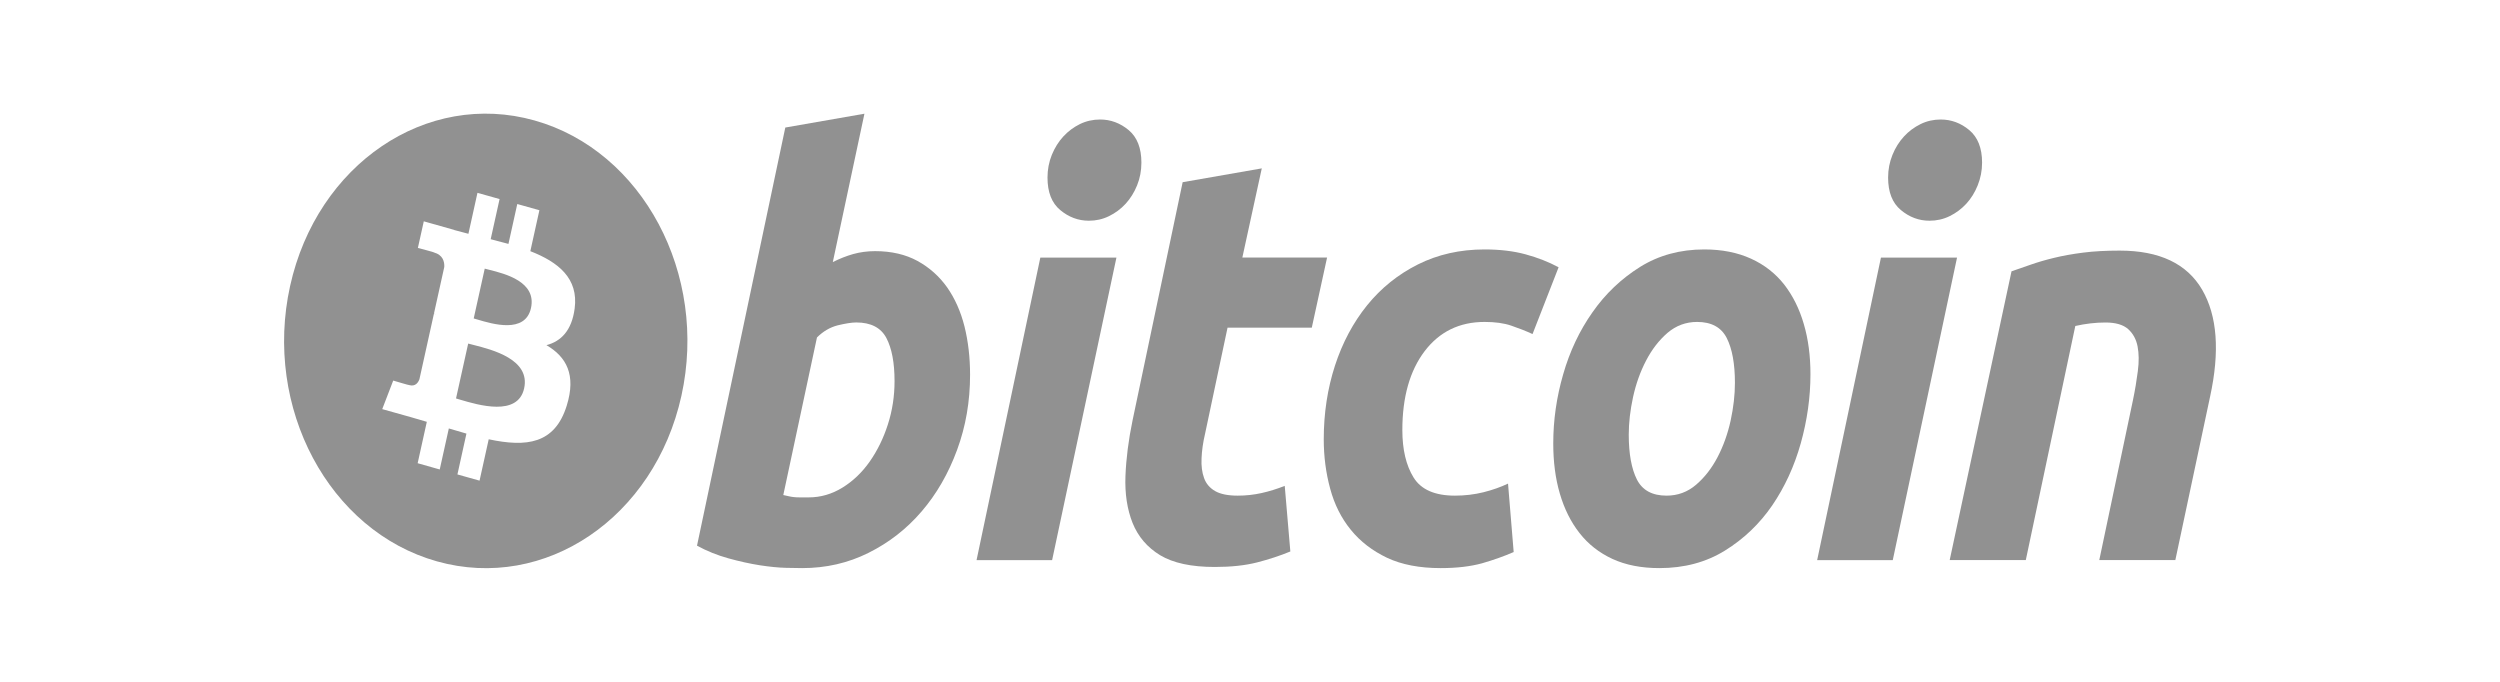
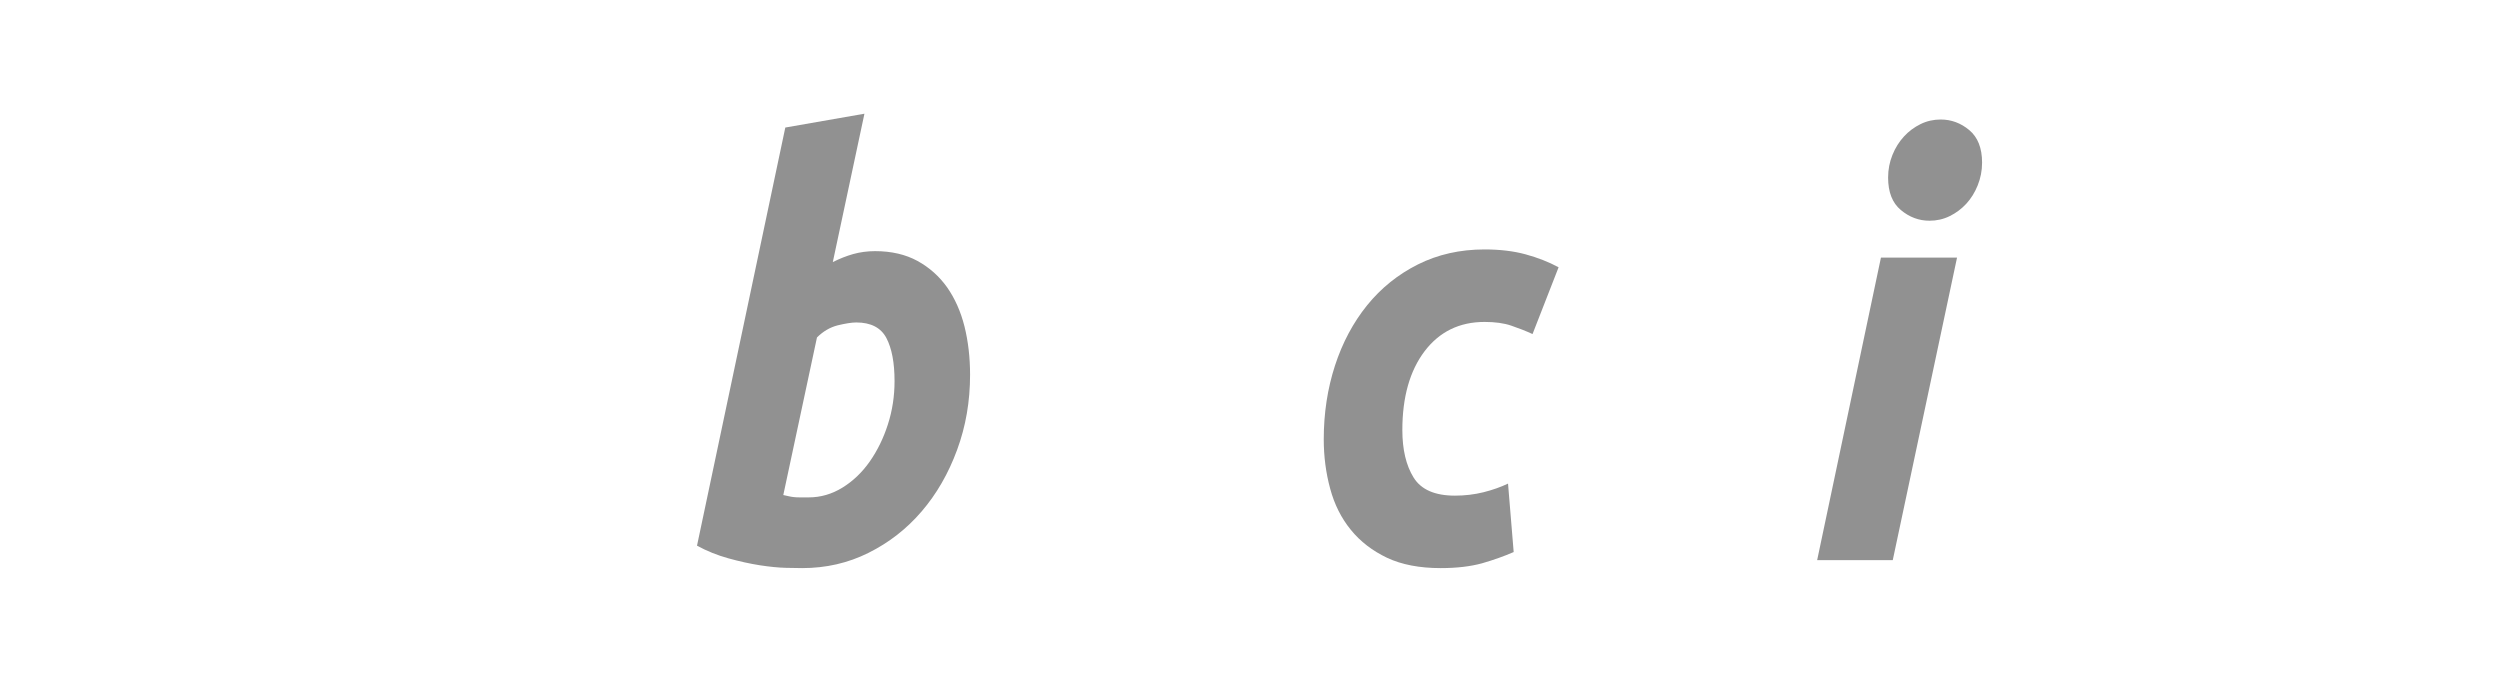
<svg xmlns="http://www.w3.org/2000/svg" width="66" height="18" viewBox="0 0 66 18" fill="none">
-   <path fill-rule="evenodd" clip-rule="evenodd" d="M11.536 14.82C14.388 15.622 17.277 13.666 17.989 10.451C18.7 7.237 16.964 3.981 14.111 3.18C11.259 2.378 8.37 4.335 7.659 7.549C6.948 10.763 8.684 14.019 11.536 14.82ZM14.001 6.631C14.738 6.918 15.277 7.347 15.171 8.145C15.095 8.73 14.807 9.013 14.426 9.112C14.95 9.419 15.216 9.891 14.962 10.708C14.647 11.724 13.898 11.809 12.902 11.597L12.66 12.689L12.076 12.525L12.314 11.447C12.163 11.405 12.008 11.36 11.849 11.311L11.609 12.394L11.026 12.229L11.268 11.136C11.213 11.12 11.158 11.104 11.103 11.088C11.02 11.063 10.936 11.039 10.851 11.014L10.091 10.801L10.381 10.047C10.381 10.047 10.811 10.176 10.806 10.167C10.971 10.213 11.044 10.091 11.073 10.011L11.455 8.285C11.47 8.288 11.484 8.292 11.497 8.296C11.504 8.298 11.511 8.3 11.517 8.302C11.494 8.291 11.473 8.285 11.456 8.28L11.729 7.048C11.736 6.908 11.693 6.731 11.457 6.665C11.466 6.658 11.032 6.546 11.032 6.546L11.188 5.843L11.993 6.07L11.993 6.073C12.114 6.107 12.239 6.139 12.366 6.172L12.605 5.091L13.189 5.255L12.954 6.315C13.111 6.355 13.269 6.396 13.423 6.439L13.656 5.386L14.24 5.55L14.001 6.631ZM12.153 10.553C12.629 10.694 13.671 11.004 13.837 10.254C14.007 9.488 12.996 9.232 12.503 9.107C12.448 9.093 12.399 9.081 12.36 9.07L12.039 10.519C12.071 10.528 12.11 10.54 12.153 10.553ZM12.602 8.435C13 8.554 13.867 8.815 14.018 8.133C14.172 7.436 13.329 7.226 12.918 7.123C12.871 7.112 12.831 7.102 12.797 7.092L12.506 8.407C12.534 8.414 12.566 8.424 12.602 8.435Z" fill="#919191" />
  <path d="M23.103 6.63C23.535 6.63 23.908 6.718 24.222 6.889C24.537 7.062 24.797 7.295 25.005 7.587C25.211 7.882 25.364 8.226 25.463 8.62C25.561 9.016 25.61 9.441 25.61 9.896C25.61 10.595 25.497 11.255 25.267 11.878C25.038 12.501 24.726 13.042 24.33 13.503C23.935 13.964 23.467 14.327 22.929 14.595C22.391 14.864 21.806 14.998 21.178 14.998C21.097 14.998 20.954 14.995 20.752 14.991C20.55 14.986 20.319 14.963 20.059 14.923C19.798 14.882 19.522 14.821 19.23 14.74C18.939 14.66 18.662 14.548 18.401 14.406L20.732 3.367L22.821 3.002L21.986 6.919C22.165 6.829 22.345 6.758 22.524 6.707C22.704 6.657 22.897 6.63 23.103 6.63ZM21.352 13.131C21.666 13.131 21.963 13.044 22.241 12.873C22.52 12.701 22.761 12.47 22.963 12.182C23.165 11.892 23.325 11.566 23.441 11.202C23.558 10.838 23.616 10.458 23.616 10.062C23.616 9.576 23.544 9.197 23.401 8.924C23.257 8.651 22.991 8.513 22.606 8.513C22.479 8.513 22.316 8.541 22.114 8.589C21.912 8.641 21.73 8.748 21.568 8.909L20.679 13.069C20.732 13.08 20.78 13.09 20.82 13.1C20.86 13.11 20.904 13.117 20.947 13.122C20.993 13.128 21.046 13.131 21.11 13.131C21.174 13.131 21.253 13.131 21.352 13.131Z" fill="#919191" />
-   <path d="M27.776 14.787H25.781L27.465 6.8H29.474L27.776 14.787ZM28.746 5.827C28.468 5.827 28.215 5.733 27.991 5.546C27.766 5.36 27.654 5.074 27.654 4.688C27.654 4.476 27.692 4.277 27.768 4.089C27.845 3.901 27.946 3.74 28.072 3.603C28.198 3.466 28.344 3.358 28.509 3.276C28.676 3.195 28.854 3.155 29.043 3.155C29.321 3.155 29.572 3.248 29.797 3.435C30.021 3.623 30.133 3.91 30.133 4.293C30.133 4.506 30.095 4.706 30.019 4.894C29.943 5.081 29.842 5.243 29.716 5.38C29.591 5.516 29.444 5.625 29.278 5.706C29.111 5.788 28.935 5.827 28.746 5.827Z" fill="#919191" />
-   <path d="M31.222 4.81L33.311 4.445L32.798 6.799H35.035L34.631 8.651H32.407L31.815 11.445C31.76 11.678 31.729 11.896 31.721 12.098C31.711 12.301 31.734 12.475 31.788 12.622C31.841 12.769 31.938 12.883 32.077 12.963C32.216 13.044 32.416 13.085 32.677 13.085C32.892 13.085 33.102 13.062 33.304 13.017C33.506 12.972 33.71 12.909 33.917 12.827L34.065 14.559C33.796 14.67 33.504 14.766 33.19 14.847C32.874 14.928 32.502 14.968 32.071 14.968C31.451 14.968 30.971 14.864 30.628 14.658C30.287 14.45 30.045 14.166 29.9 13.806C29.758 13.448 29.694 13.035 29.712 12.569C29.73 12.103 29.793 11.612 29.9 11.096L31.222 4.81Z" fill="#919191" />
  <path d="M34.947 11.597C34.947 10.909 35.046 10.261 35.243 9.653C35.441 9.045 35.725 8.514 36.093 8.058C36.461 7.604 36.908 7.244 37.435 6.98C37.959 6.718 38.546 6.585 39.192 6.585C39.597 6.585 39.959 6.628 40.277 6.715C40.596 6.802 40.885 6.915 41.147 7.056L40.459 8.819C40.279 8.736 40.093 8.664 39.9 8.598C39.707 8.531 39.471 8.499 39.193 8.499C38.527 8.499 38.001 8.758 37.609 9.273C37.219 9.789 37.022 10.483 37.022 11.354C37.022 11.87 37.121 12.288 37.319 12.607C37.517 12.926 37.881 13.085 38.41 13.085C38.672 13.085 38.924 13.055 39.165 12.995C39.408 12.934 39.623 12.857 39.812 12.767L39.961 14.574C39.709 14.684 39.431 14.783 39.126 14.871C38.82 14.955 38.456 14.998 38.034 14.998C37.477 14.998 37.005 14.907 36.619 14.726C36.233 14.542 35.914 14.298 35.663 13.989C35.41 13.679 35.229 13.318 35.117 12.902C35.004 12.488 34.947 12.052 34.947 11.597Z" fill="#919191" />
-   <path d="M43.807 14.998C43.331 14.998 42.918 14.917 42.567 14.755C42.218 14.593 41.928 14.366 41.699 14.072C41.469 13.779 41.297 13.432 41.18 13.032C41.062 12.632 41.006 12.189 41.006 11.704C41.006 11.096 41.092 10.488 41.268 9.881C41.442 9.273 41.701 8.727 42.043 8.242C42.383 7.755 42.802 7.358 43.296 7.048C43.789 6.74 44.356 6.585 44.993 6.585C45.46 6.585 45.871 6.667 46.227 6.829C46.581 6.99 46.872 7.219 47.103 7.512C47.331 7.807 47.504 8.152 47.62 8.553C47.738 8.952 47.796 9.395 47.796 9.881C47.796 10.487 47.71 11.096 47.54 11.704C47.37 12.31 47.118 12.857 46.786 13.344C46.453 13.829 46.038 14.226 45.539 14.535C45.041 14.844 44.464 14.998 43.807 14.998ZM44.804 8.499C44.509 8.499 44.247 8.596 44.023 8.787C43.799 8.981 43.61 9.224 43.458 9.517C43.304 9.811 43.19 10.132 43.113 10.481C43.037 10.831 42.999 11.161 42.999 11.475C42.999 11.982 43.072 12.377 43.215 12.661C43.359 12.943 43.619 13.085 43.997 13.085C44.293 13.085 44.553 12.989 44.778 12.796C45.002 12.604 45.191 12.361 45.344 12.068C45.497 11.775 45.612 11.453 45.689 11.103C45.764 10.755 45.802 10.422 45.802 10.109C45.802 9.603 45.73 9.208 45.586 8.924C45.443 8.642 45.182 8.499 44.804 8.499Z" fill="#919191" />
  <path d="M49.969 14.787H47.973L49.657 6.8H51.666L49.969 14.787ZM50.938 5.827C50.66 5.827 50.408 5.733 50.184 5.546C49.959 5.36 49.846 5.074 49.846 4.688C49.846 4.476 49.885 4.277 49.961 4.089C50.037 3.901 50.139 3.74 50.265 3.603C50.39 3.466 50.537 3.358 50.703 3.276C50.868 3.195 51.046 3.155 51.234 3.155C51.513 3.155 51.765 3.248 51.989 3.435C52.214 3.623 52.327 3.91 52.327 4.293C52.327 4.506 52.287 4.706 52.211 4.894C52.136 5.081 52.035 5.243 51.909 5.38C51.783 5.516 51.637 5.625 51.471 5.706C51.304 5.788 51.127 5.827 50.938 5.827Z" fill="#919191" />
-   <path d="M53.104 7.163C53.255 7.113 53.424 7.053 53.608 6.988C53.793 6.923 53.999 6.862 54.229 6.807C54.457 6.751 54.714 6.705 54.997 6.669C55.279 6.633 55.602 6.616 55.959 6.616C57.011 6.616 57.736 6.961 58.137 7.649C58.537 8.337 58.606 9.279 58.346 10.473L57.429 14.786H55.421L56.31 10.564C56.365 10.3 56.407 10.046 56.439 9.797C56.471 9.55 56.469 9.332 56.432 9.144C56.396 8.958 56.313 8.806 56.183 8.688C56.051 8.572 55.853 8.514 55.583 8.514C55.323 8.514 55.058 8.545 54.788 8.606L53.481 14.786H51.472L53.104 7.163Z" fill="#919191" />
</svg>